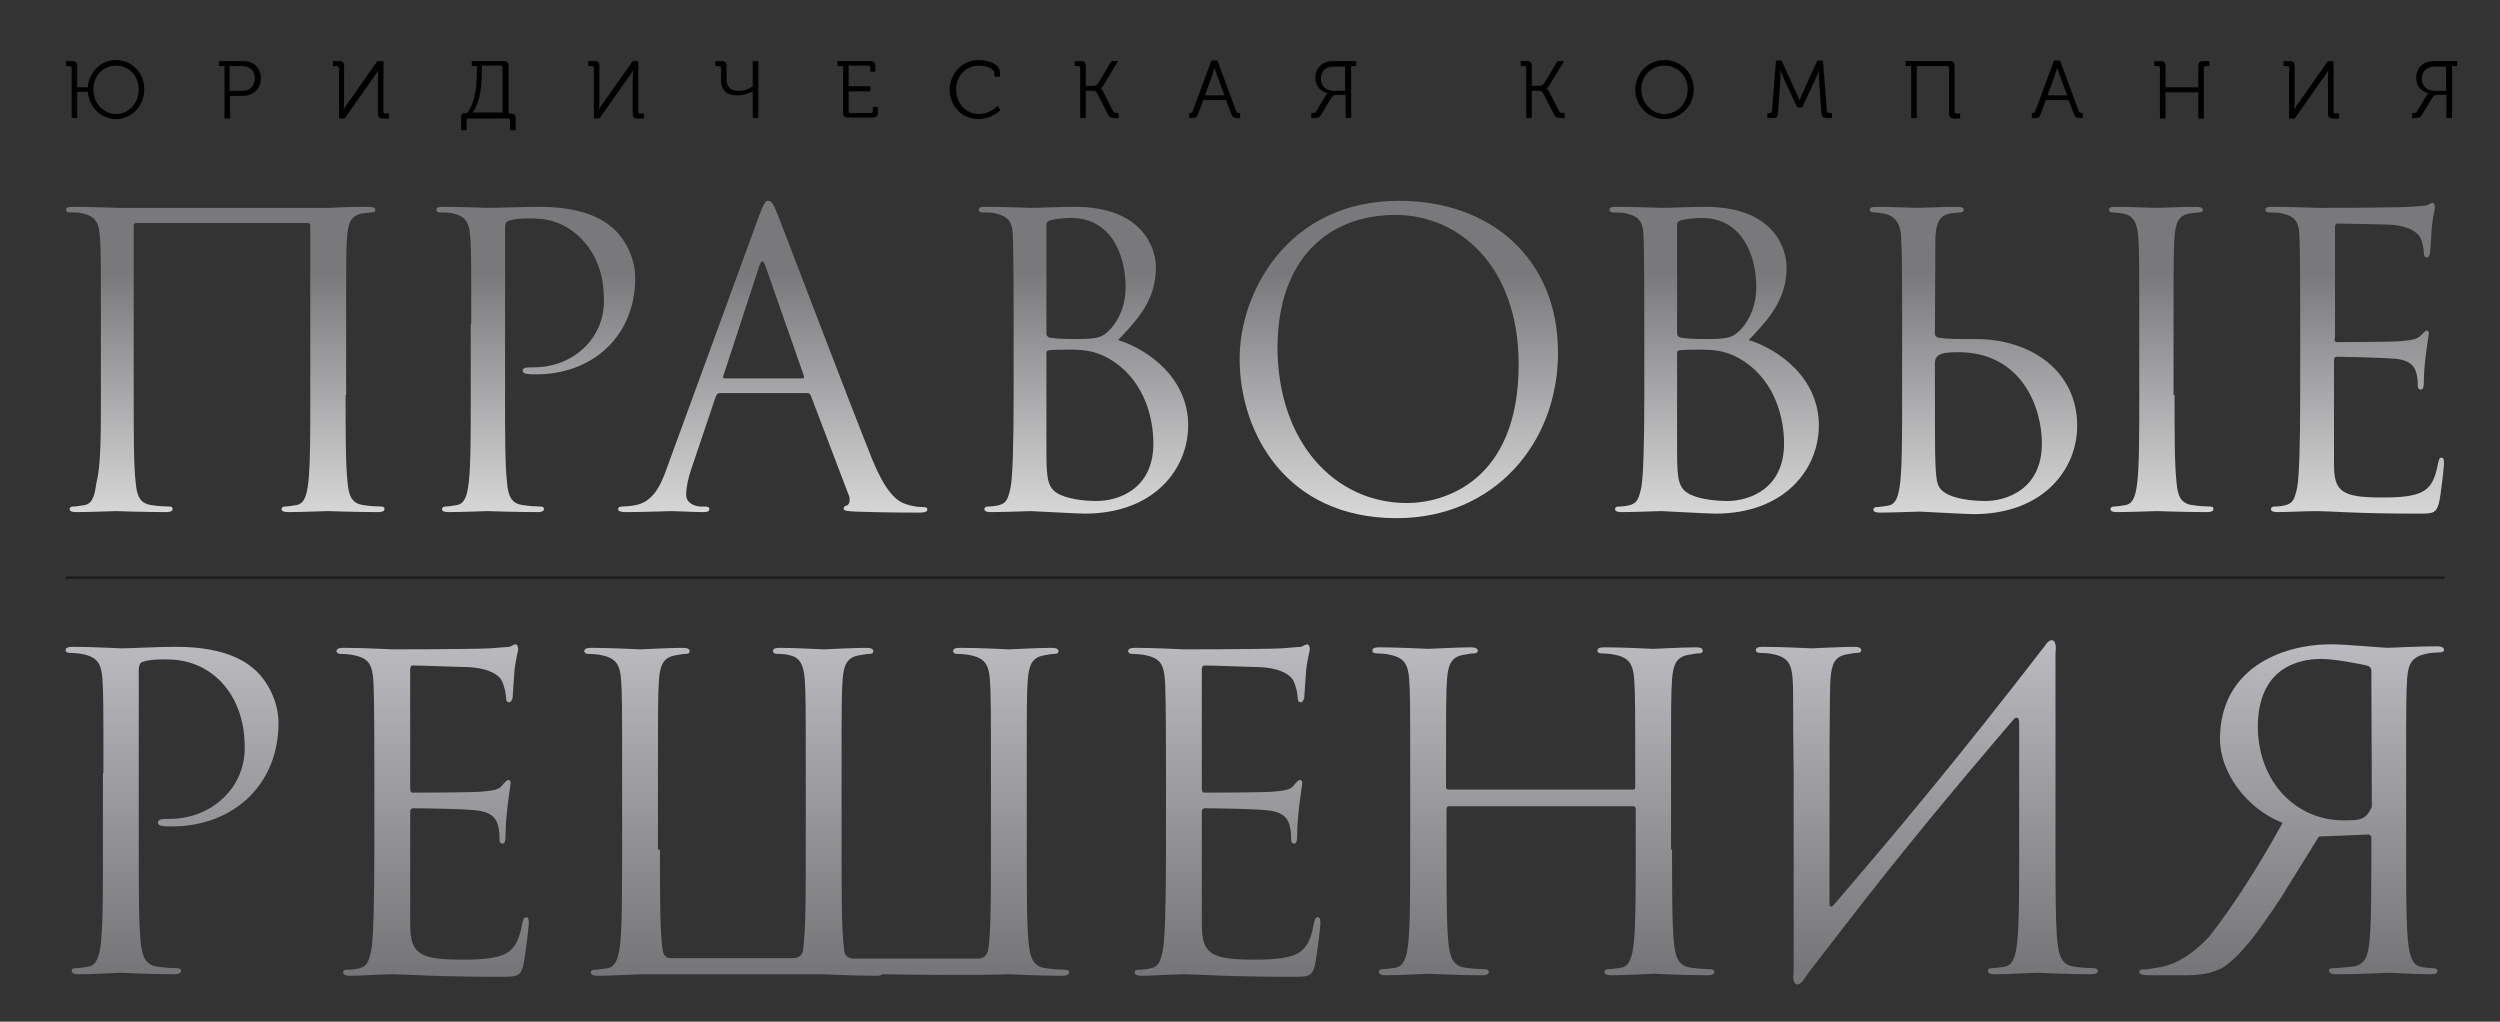
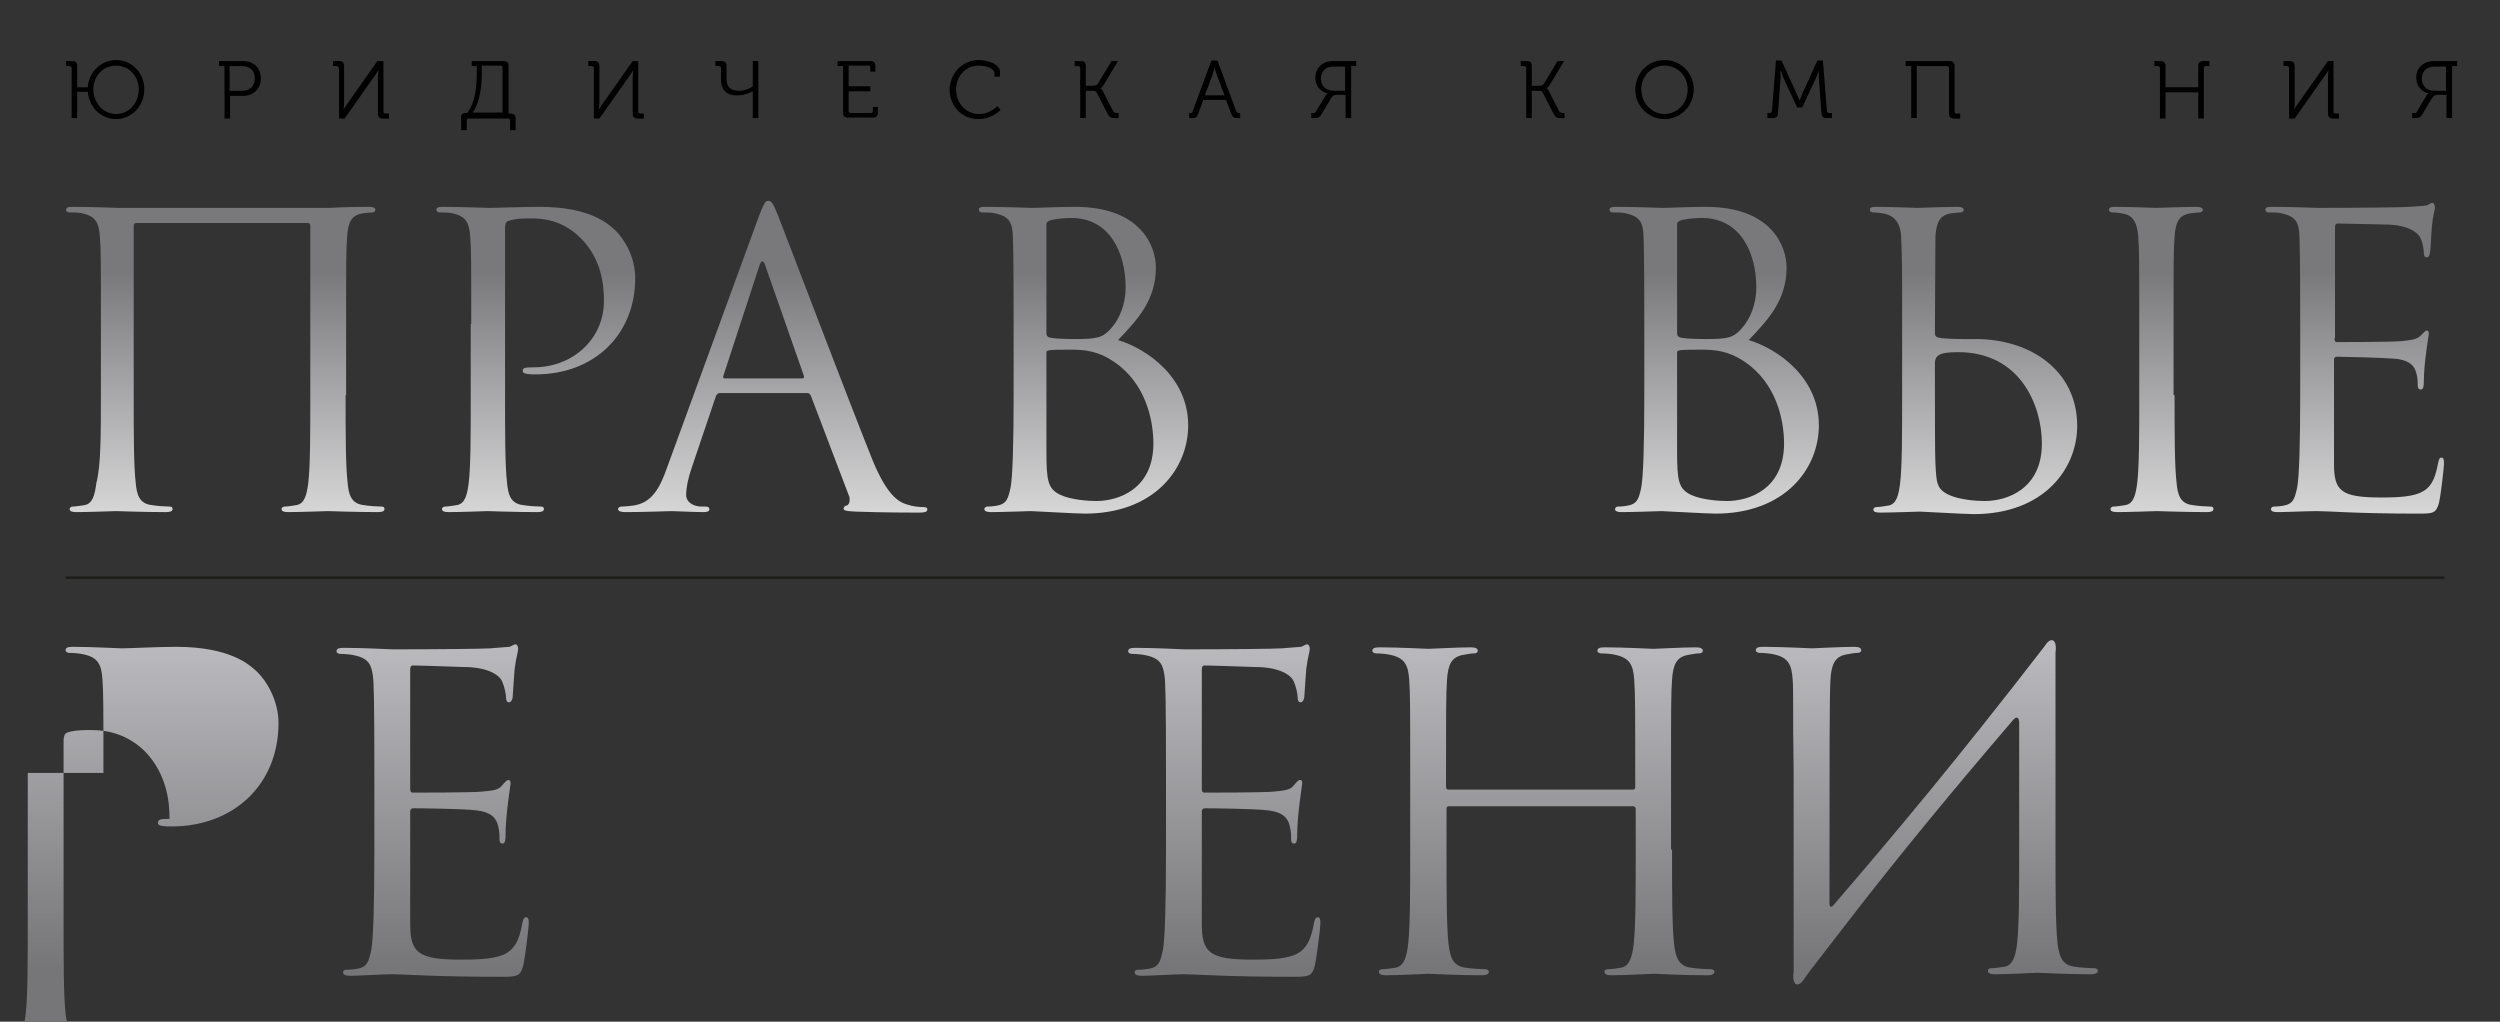
<svg xmlns="http://www.w3.org/2000/svg" id="Слой_1" x="0px" y="0px" viewBox="0 0 495.5 202.5" style="enable-background:new 0 0 495.5 202.5;" xml:space="preserve">
  <rect x="0" y="0" width="495.5" height="202.5" fill="#333333" stroke="none" />
  <style type="text/css"> .st0{fill:url(#SVGID_1_);} .st1{fill:url(#SVGID_2_);} .st2{fill:url(#SVGID_3_);} .st3{fill:url(#SVGID_4_);} .st4{fill:url(#SVGID_5_);} .st5{fill:url(#SVGID_6_);} .st6{fill:url(#SVGID_7_);} .st7{fill:url(#SVGID_8_);} .st8{fill:url(#SVGID_9_);} .st9{fill:url(#SVGID_10_);} .st10{fill:url(#SVGID_11_);} .st11{fill:url(#SVGID_12_);} .st12{fill:url(#SVGID_13_);} .st13{fill:url(#SVGID_14_);} .st14{fill:url(#SVGID_15_);} .st15{fill:none;stroke:#1C1C1B;stroke-width:0.5;stroke-miterlimit:10;} </style>
  <linearGradient id="SVGID_1_" gradientUnits="userSpaceOnUse" x1="44.641" y1="54" x2="44.641" y2="192.023">
    <stop offset="0" style="stop-color:#79787B" />
    <stop offset="0.494" style="stop-color:#FFFFFF" />
    <stop offset="0.525" style="stop-color:#BCBBBF" />
    <stop offset="1" style="stop-color:#767578" />
  </linearGradient>
  <path class="st0" d="M68.5,78.3c0,7.7,0,14,0.4,17.4c0.2,2.3,0.7,4.1,3.1,4.4c1.1,0.2,2.9,0.3,3.6,0.3c0.5,0,0.6,0.2,0.6,0.5 c0,0.4-0.4,0.6-1.3,0.6c-4.4,0-9.5-0.2-9.9-0.2c-0.4,0-5.5,0.2-7.9,0.2c-0.9,0-1.3-0.2-1.3-0.6c0-0.2,0.2-0.5,0.6-0.5 c0.7,0,1.7-0.2,2.4-0.3c1.6-0.3,2-2.1,2.3-4.4c0.4-3.4,0.4-9.7,0.4-17.4V44.7c0-0.3-0.2-0.5-0.5-0.5h-34c-0.2,0-0.5,0.1-0.5,0.5 v33.6c0,7.7,0,14,0.4,17.4c0.2,2.3,0.7,4.1,3.1,4.4c1.1,0.2,2.9,0.3,3.6,0.3c0.5,0,0.6,0.2,0.6,0.5c0,0.4-0.4,0.6-1.3,0.6 c-4.4,0-9.5-0.2-9.9-0.2c-0.4,0-5.5,0.2-7.9,0.2c-0.9,0-1.3-0.2-1.3-0.6c0-0.2,0.2-0.5,0.6-0.5c0.7,0,1.7-0.2,2.4-0.3 c1.6-0.3,2-2.1,2.3-4.4C20,92.4,20,86,20,78.3V64.2c0-12.5,0-14.8-0.2-17.3c-0.2-2.7-0.8-4-3.4-4.6c-0.6-0.2-2-0.2-2.7-0.2 c-0.3,0-0.6-0.2-0.6-0.5c0-0.5,0.4-0.6,1.3-0.6c3.6,0,8.7,0.2,9.1,0.2h41.7c4.2-0.2,5.5-0.2,7.9-0.2c0.9,0,1.3,0.2,1.3,0.6 c0,0.3-0.3,0.5-0.6,0.5c-0.6,0-1,0.1-2,0.2c-2.2,0.4-2.8,1.8-3,4.6c-0.2,2.6-0.2,4.8-0.2,17.3V78.3z" />
  <linearGradient id="SVGID_2_" gradientUnits="userSpaceOnUse" x1="106.138" y1="54" x2="106.138" y2="192.023">
    <stop offset="0" style="stop-color:#79787B" />
    <stop offset="0.494" style="stop-color:#FFFFFF" />
    <stop offset="0.525" style="stop-color:#BCBBBF" />
    <stop offset="1" style="stop-color:#767578" />
  </linearGradient>
  <path class="st1" d="M93.4,64.2c0-12.5,0-14.8-0.2-17.3c-0.2-2.7-0.8-4-3.4-4.6c-0.6-0.2-2-0.2-2.7-0.2c-0.3,0-0.6-0.2-0.6-0.5 c0-0.5,0.4-0.6,1.3-0.6c3.6,0,8.4,0.2,9.1,0.2c1.8,0,6.4-0.2,10.1-0.2c10,0,13.6,3.4,14.9,4.6c1.8,1.7,4,5.3,4,9.5 c0,11.4-8.3,19.1-19.7,19.1c-0.4,0-1.3,0-1.7-0.1c-0.4,0-0.9-0.2-0.9-0.6c0-0.6,0.5-0.7,2.2-0.7c7.8,0,13.9-5.7,13.9-13.1 c0-2.6-0.2-8-4.5-12.4s-9.1-4-11-4c-1.4,0-2.7,0.2-3.5,0.5c-0.5,0.2-0.6,0.7-0.6,1.5v33c0,7.7,0,14,0.4,17.4 c0.2,2.3,0.7,4.1,3.1,4.4c1.1,0.2,2.9,0.3,3.6,0.3c0.5,0,0.6,0.2,0.6,0.5c0,0.4-0.4,0.6-1.3,0.6c-4.4,0-9.5-0.2-9.9-0.2 c-0.2,0-5.3,0.2-7.7,0.2c-0.9,0-1.3-0.2-1.3-0.6c0-0.2,0.2-0.5,0.6-0.5c0.7,0,1.7-0.2,2.4-0.3c1.6-0.3,2-2.1,2.3-4.4 c0.4-3.4,0.4-9.7,0.4-17.4V64.2z" />
  <linearGradient id="SVGID_3_" gradientUnits="userSpaceOnUse" x1="153.223" y1="54" x2="153.223" y2="192.023">
    <stop offset="0" style="stop-color:#79787B" />
    <stop offset="0.494" style="stop-color:#FFFFFF" />
    <stop offset="0.525" style="stop-color:#BCBBBF" />
    <stop offset="1" style="stop-color:#767578" />
  </linearGradient>
  <path class="st2" d="M154.2,42.7c1.2,3,13.8,36.2,18.7,48.4c2.9,7.1,5.2,8.4,6.9,8.9c1.2,0.4,2.4,0.5,3.2,0.5c0.5,0,0.8,0.1,0.8,0.5 c0,0.5-0.7,0.6-1.6,0.6c-1.2,0-7.1,0-12.6-0.2c-1.5-0.1-2.4-0.1-2.4-0.6c0-0.3,0.3-0.6,0.6-0.6c0.2,0,0.6-0.4,0.6-1.1 c0-0.2,0-0.7-0.2-1l-7.5-19.7c-0.2-0.3-0.3-0.5-0.7-0.5h-17.3c-0.4,0-0.6,0.2-0.8,0.6l-4.8,14.2c-0.7,2-1.1,3.9-1.1,5.4 c0,1.6,1.7,2.3,3,2.3h0.8c0.6,0,0.8,0.2,0.8,0.5c0,0.5-0.5,0.6-1.2,0.6c-1.9,0-5.4-0.2-6.3-0.2c-0.9,0-5.3,0.2-9.1,0.2 c-1,0-1.5-0.2-1.5-0.6c0-0.3,0.3-0.5,0.7-0.5c0.6,0,1.7-0.1,2.3-0.2c3.7-0.5,5.3-3.5,6.7-7.5l18.2-49.8c1-2.6,1.3-3.1,1.8-3.1 C152.9,39.8,153.2,40.2,154.2,42.7z M159,75c0.4,0,0.4-0.2,0.3-0.6l-7.6-21.7c-0.2-0.6-0.4-0.9-0.6-0.9c-0.2,0-0.4,0.3-0.6,0.9 l-7.1,21.7c-0.2,0.4,0,0.6,0.2,0.6H159z" />
  <linearGradient id="SVGID_4_" gradientUnits="userSpaceOnUse" x1="214.72" y1="54" x2="214.72" y2="192.023">
    <stop offset="0" style="stop-color:#79787B" />
    <stop offset="0.494" style="stop-color:#FFFFFF" />
    <stop offset="0.525" style="stop-color:#BCBBBF" />
    <stop offset="1" style="stop-color:#767578" />
  </linearGradient>
  <path class="st3" d="M235.5,84.3c0,8.6-6.7,17.5-20.5,17.5c-1.8,0-10-0.5-10.7-0.5c-0.4,0-5.5,0.2-7.9,0.2c-0.9,0-1.3-0.2-1.3-0.6 c0-0.2,0.2-0.5,0.6-0.5c0.7,0,1.7-0.1,2.4-0.3c1.3-0.4,1.7-1.1,2.2-3.5c0.4-2.1,0.6-8.6,0.6-18.4V64.2c0-13.5-0.1-16.8-0.2-18.2 c-0.2-1.9-0.7-3.1-3.4-3.7c-0.6-0.2-2-0.2-2.7-0.2c-0.3,0-0.6-0.2-0.6-0.5c0-0.5,0.4-0.6,1.3-0.6c3.6,0,8.7,0.2,9.1,0.2 c1.9,0,5.1-0.2,8.7-0.2c13.2,0,16,8,16,12c0,6.6-3.8,10.5-7.5,14.4C227.5,69.2,235.5,74.9,235.5,84.3z M207.4,66 c0,0.6,0.2,0.7,0.6,0.9c0.5,0.1,1.9,0.3,4.9,0.3c4.5,0,5.6-0.2,7.3-2.1c1.7-1.9,2.9-4.8,2.9-8.1c0-6.7-3-13.8-10.8-13.8 c-0.9,0-2.6,0.1-3.9,0.4c-0.7,0.2-1,0.4-1,0.9V66z M207.4,89.4c0,6,0.3,7.5,2.8,8.7c2.2,1,5.6,1.2,7.1,1.2c4.3,0,11.3-2.3,11.3-11.4 c0-4.8-1.6-12-7.8-16.2c-3.1-2.1-5.7-2.4-8.6-2.4c-4.7,0-4.8,0.1-4.8,0.6V89.4z" />
  <linearGradient id="SVGID_5_" gradientUnits="userSpaceOnUse" x1="277.22" y1="54" x2="277.22" y2="192.023">
    <stop offset="0" style="stop-color:#79787B" />
    <stop offset="0.494" style="stop-color:#FFFFFF" />
    <stop offset="0.525" style="stop-color:#BCBBBF" />
    <stop offset="1" style="stop-color:#767578" />
  </linearGradient>
-   <path class="st4" d="M277.3,39.8c18.1,0,31.5,11.4,31.5,30.1c0,18-12.7,32.8-32,32.8c-22,0-31.1-17.1-31.1-31.5 C245.6,58.2,255.1,39.8,277.3,39.8z M278.9,99.7c7.2,0,22.1-4.2,22.1-27.5c0-19.3-11.7-29.6-24.4-29.6c-13.4,0-23.4,8.8-23.4,26.4 C253.3,87.6,264.5,99.7,278.9,99.7z" />
  <linearGradient id="SVGID_6_" gradientUnits="userSpaceOnUse" x1="339.72" y1="54" x2="339.72" y2="192.023">
    <stop offset="0" style="stop-color:#79787B" />
    <stop offset="0.494" style="stop-color:#FFFFFF" />
    <stop offset="0.525" style="stop-color:#BCBBBF" />
    <stop offset="1" style="stop-color:#767578" />
  </linearGradient>
  <path class="st5" d="M360.5,84.3c0,8.6-6.7,17.5-20.5,17.5c-1.8,0-10-0.5-10.7-0.5c-0.4,0-5.5,0.2-7.9,0.2c-0.9,0-1.3-0.2-1.3-0.6 c0-0.2,0.2-0.5,0.6-0.5c0.7,0,1.7-0.1,2.4-0.3c1.3-0.4,1.7-1.1,2.2-3.5c0.4-2.1,0.6-8.6,0.6-18.4V64.2c0-13.5-0.1-16.8-0.2-18.2 c-0.2-1.9-0.7-3.1-3.4-3.7c-0.6-0.2-2-0.2-2.7-0.2c-0.3,0-0.6-0.2-0.6-0.5c0-0.5,0.4-0.6,1.3-0.6c3.6,0,8.7,0.2,9.1,0.2 c1.9,0,5.1-0.2,8.7-0.2c13.2,0,16,8,16,12c0,6.6-3.8,10.5-7.5,14.4C352.5,69.2,360.5,74.9,360.5,84.3z M332.4,66 c0,0.6,0.2,0.7,0.6,0.9c0.5,0.1,1.9,0.3,4.9,0.3c4.5,0,5.6-0.2,7.3-2.1c1.7-1.9,2.9-4.8,2.9-8.1c0-6.7-3-13.8-10.8-13.8 c-0.9,0-2.6,0.1-3.9,0.4c-0.7,0.2-1,0.4-1,0.9V66z M332.4,89.4c0,6,0.3,7.5,2.8,8.7c2.2,1,5.6,1.2,7.1,1.2c4.3,0,11.3-2.3,11.3-11.4 c0-4.8-1.6-12-7.8-16.2c-3.1-2.1-5.7-2.4-8.6-2.4c-4.7,0-4.8,0.1-4.8,0.6V89.4z" />
  <linearGradient id="SVGID_7_" gradientUnits="userSpaceOnUse" x1="404.708" y1="54" x2="404.708" y2="192.023">
    <stop offset="0" style="stop-color:#79787B" />
    <stop offset="0.494" style="stop-color:#FFFFFF" />
    <stop offset="0.525" style="stop-color:#BCBBBF" />
    <stop offset="1" style="stop-color:#767578" />
  </linearGradient>
  <path class="st6" d="M383.5,66c0,0.6,0.2,0.7,0.6,0.9c0.5,0.1,1.9,0.3,4.9,0.3h2.6c10.9,0,20.1,6.3,20.1,17.2 c0,8.6-6.7,17.5-20.5,17.5c-1.8,0-10-0.5-10.7-0.5c-0.4,0-5.5,0.2-7.9,0.2c-0.9,0-1.3-0.2-1.3-0.6c0-0.2,0.2-0.5,0.6-0.5 c0.7,0,1.7-0.2,2.4-0.3c1.6-0.3,2-2.1,2.3-4.4c0.4-3.4,0.4-9.7,0.4-17.4V64.2c0-12.5,0-12.3-0.2-17.3c-0.1-2.7-1.4-4.1-3.1-4.5 c-0.9-0.2-1.9-0.3-2.5-0.3c-0.3,0-0.6-0.2-0.6-0.5c0-0.5,0.4-0.6,1.3-0.6c2.6,0,7.7,0.2,8.1,0.2c0.4,0,5.5-0.2,7.9-0.2 c0.9,0,1.3,0.2,1.3,0.6c0,0.3-0.3,0.5-0.6,0.5c-0.6,0-1,0.1-2,0.2c-2.2,0.4-2.8,1.8-3,4.6L383.5,66z M383.5,74.5 c0,6.2,0,16.1,0.1,17.3c0.2,3.9,0.2,5.1,2.7,6.3c2.2,1,5.6,1.2,7.1,1.2c4.3,0,11.3-2.3,11.3-11.4c0-7.3-4.1-18.1-16.6-18.1 c-4.1,0-4.7,0.7-4.6,2.8V74.5z M431,78.3c0,7.7,0,14,0.4,17.4c0.2,2.3,0.7,4.1,3.1,4.4c1.1,0.2,2.9,0.3,3.6,0.3 c0.5,0,0.6,0.2,0.6,0.5c0,0.4-0.4,0.6-1.3,0.6c-4.4,0-9.5-0.2-9.9-0.2c-0.4,0-5.5,0.2-7.9,0.2c-0.9,0-1.3-0.2-1.3-0.6 c0-0.2,0.2-0.5,0.6-0.5c0.7,0,1.7-0.2,2.4-0.3c1.6-0.3,2-2.1,2.3-4.4c0.4-3.4,0.4-9.7,0.4-17.4V64.2c0-12.5,0-14.8-0.2-17.3 c-0.2-2.7-1-4.1-2.7-4.5c-0.9-0.2-1.9-0.3-2.5-0.3c-0.3,0-0.6-0.2-0.6-0.5c0-0.5,0.4-0.6,1.3-0.6c2.6,0,7.7,0.2,8.1,0.2 c0.4,0,5.5-0.2,7.9-0.2c0.9,0,1.3,0.2,1.3,0.6c0,0.3-0.3,0.5-0.6,0.5c-0.6,0-1,0.1-2,0.2c-2.2,0.4-2.8,1.8-3,4.6 c-0.2,2.6-0.2,4.8-0.2,17.3V78.3z" />
  <linearGradient id="SVGID_8_" gradientUnits="userSpaceOnUse" x1="466.727" y1="54" x2="466.727" y2="192.023">
    <stop offset="0" style="stop-color:#79787B" />
    <stop offset="0.494" style="stop-color:#FFFFFF" />
    <stop offset="0.525" style="stop-color:#BCBBBF" />
    <stop offset="1" style="stop-color:#767578" />
  </linearGradient>
  <path class="st7" d="M462.7,67c0,0.6,0.1,0.8,0.5,0.8c1,0,10.9,0,12.8-0.2c1.9-0.2,3-0.3,3.8-1.1c0.6-0.6,0.9-1,1.2-1 c0.2,0,0.4,0.2,0.4,0.6c0,0.3-1,5.7-1,9.6c0,0.9-0.1,1.5-0.6,1.5c-0.4,0-0.6-0.3-0.6-0.7c0-0.8,0-1.6-0.3-2.6 c-0.3-1.1-1-2.5-4.2-2.8c-2.2-0.2-10.1-0.4-11.5-0.4c-0.4,0-0.6,0.2-0.6,0.6V92c0,5.3,1.4,6.6,9.3,6.6c2.1,0,5.6,0,7.7-0.9 c2.1-0.9,3-2.5,3.6-5.8c0.2-0.9,0.3-1.2,0.7-1.2c0.5,0,0.5,0.6,0.5,1.2c0,0.6-0.6,6.1-1,7.8c-0.6,2.1-1.2,2.1-4.3,2.1 c-12.1,0-17.5-0.5-19.8-0.5c-2.1,0-6.1,0.2-7.9,0.2c-0.9,0-1.3-0.2-1.3-0.6c0-0.2,0.2-0.5,0.6-0.5c0.7,0,1.7-0.1,2.4-0.3 c1.3-0.4,1.7-1.1,2.2-3.5c0.4-2.1,0.6-8.6,0.6-18.4V64.2c0-13.5-0.1-16.8-0.2-18.2c-0.2-1.9-0.7-3.1-3.4-3.7c-0.6-0.2-2-0.2-2.7-0.2 c-0.3,0-0.6-0.2-0.6-0.5c0-0.5,0.4-0.6,1.3-0.6c3.6,0,8.7,0.2,9.1,0.2c8.7,0,16.8-0.1,18.1-0.2c1.3-0.1,3.2-0.2,3.5-0.3 c0.5-0.2,0.8-0.5,1.1-0.5s0.5,0.5,0.5,0.9c0,0.6-0.4,1.5-0.6,3.8c-0.1,0.8-0.2,4.3-0.4,5.3c-0.1,0.4-0.2,0.8-0.6,0.8 c-0.4,0-0.6-0.3-0.6-0.9c0-0.6-0.2-2-0.7-3c-0.5-1-2.4-2.6-7.1-2.6c-0.5,0-7.7-0.2-9.3-0.2c-0.3,0-0.5,0.2-0.5,0.7V67z" />
  <linearGradient id="SVGID_9_" gradientUnits="userSpaceOnUse" x1="34.153" y1="54" x2="34.153" y2="192.023">
    <stop offset="0" style="stop-color:#79787B" />
    <stop offset="0.494" style="stop-color:#FFFFFF" />
    <stop offset="0.525" style="stop-color:#BCBBBF" />
    <stop offset="1" style="stop-color:#767578" />
  </linearGradient>
-   <path class="st8" d="M20.5,153.2c0-13.4,0-15.8-0.2-18.6c-0.2-2.9-0.9-4.3-3.7-4.9c-0.7-0.2-2.2-0.3-2.9-0.3c-0.3,0-0.7-0.2-0.7-0.5 c0-0.5,0.4-0.7,1.4-0.7c3.9,0,9,0.3,9.7,0.3c1.9,0,6.9-0.3,10.8-0.3c10.8,0,14.6,3.6,16,4.9c1.9,1.8,4.3,5.7,4.3,10.2 c0,12.2-8.9,20.5-21.2,20.5c-0.4,0-1.4,0-1.8-0.1c-0.4,0-0.9-0.2-0.9-0.6c0-0.7,0.5-0.8,2.3-0.8c8.3,0,14.9-6.1,14.9-14 c0-2.8-0.3-8.6-4.8-13.3c-4.6-4.6-9.8-4.3-11.8-4.3c-1.5,0-2.9,0.2-3.7,0.5c-0.5,0.2-0.7,0.8-0.7,1.6v35.4c0,8.3,0,15.1,0.4,18.7 c0.3,2.5,0.8,4.4,3.4,4.7c1.2,0.2,3.1,0.3,3.9,0.3c0.5,0,0.7,0.3,0.7,0.5c0,0.4-0.4,0.7-1.4,0.7c-4.7,0-10.2-0.3-10.6-0.3 c-0.3,0-5.7,0.3-8.3,0.3c-0.9,0-1.4-0.2-1.4-0.7c0-0.3,0.2-0.5,0.7-0.5c0.8,0,1.8-0.2,2.6-0.3c1.7-0.3,2.2-2.2,2.5-4.7 c0.4-3.6,0.4-10.4,0.4-18.7V153.2z" />
+   <path class="st8" d="M20.5,153.2c0-13.4,0-15.8-0.2-18.6c-0.2-2.9-0.9-4.3-3.7-4.9c-0.7-0.2-2.2-0.3-2.9-0.3c-0.3,0-0.7-0.2-0.7-0.5 c0-0.5,0.4-0.7,1.4-0.7c3.9,0,9,0.3,9.7,0.3c1.9,0,6.9-0.3,10.8-0.3c10.8,0,14.6,3.6,16,4.9c1.9,1.8,4.3,5.7,4.3,10.2 c0,12.2-8.9,20.5-21.2,20.5c-0.4,0-1.4,0-1.8-0.1c-0.4,0-0.9-0.2-0.9-0.6c0-0.7,0.5-0.8,2.3-0.8c0-2.8-0.3-8.6-4.8-13.3c-4.6-4.6-9.8-4.3-11.8-4.3c-1.5,0-2.9,0.2-3.7,0.5c-0.5,0.2-0.7,0.8-0.7,1.6v35.4c0,8.3,0,15.1,0.4,18.7 c0.3,2.5,0.8,4.4,3.4,4.7c1.2,0.2,3.1,0.3,3.9,0.3c0.5,0,0.7,0.3,0.7,0.5c0,0.4-0.4,0.7-1.4,0.7c-4.7,0-10.2-0.3-10.6-0.3 c-0.3,0-5.7,0.3-8.3,0.3c-0.9,0-1.4-0.2-1.4-0.7c0-0.3,0.2-0.5,0.7-0.5c0.8,0,1.8-0.2,2.6-0.3c1.7-0.3,2.2-2.2,2.5-4.7 c0.4-3.6,0.4-10.4,0.4-18.7V153.2z" />
  <linearGradient id="SVGID_10_" gradientUnits="userSpaceOnUse" x1="85.662" y1="54" x2="85.662" y2="192.023">
    <stop offset="0" style="stop-color:#79787B" />
    <stop offset="0.494" style="stop-color:#FFFFFF" />
    <stop offset="0.525" style="stop-color:#BCBBBF" />
    <stop offset="1" style="stop-color:#767578" />
  </linearGradient>
  <path class="st9" d="M81.3,156.2c0,0.6,0.1,0.9,0.5,0.9c1.1,0,11.7,0,13.7-0.2c2.1-0.2,3.3-0.3,4-1.2c0.6-0.7,0.9-1.1,1.3-1.1 c0.3,0,0.4,0.2,0.4,0.7c0,0.3-1,6.1-1,10.3c0,0.9-0.1,1.6-0.6,1.6c-0.4,0-0.6-0.3-0.6-0.8c0-0.9,0-1.7-0.3-2.8 c-0.3-1.2-1.1-2.7-4.5-3c-2.3-0.3-10.8-0.4-12.3-0.4c-0.4,0-0.6,0.3-0.6,0.6v22.3c0,5.7,1.5,7.1,10,7.1c2.2,0,6,0,8.3-0.9 c2.2-0.9,3.3-2.7,3.9-6.2c0.2-0.9,0.3-1.3,0.8-1.3c0.5,0,0.5,0.7,0.5,1.3c0,0.7-0.7,6.5-1.1,8.3c-0.6,2.2-1.3,2.2-4.6,2.2 c-13,0-18.8-0.5-21.3-0.5c-2.2,0-6.5,0.3-8.4,0.3c-0.9,0-1.4-0.2-1.4-0.7c0-0.3,0.2-0.5,0.7-0.5c0.8,0,1.8-0.1,2.6-0.3 c1.4-0.4,1.8-1.2,2.3-3.7c0.4-2.2,0.6-9.2,0.6-19.7v-15.1c0-14.5-0.1-18.1-0.3-19.5c-0.3-2.1-0.8-3.4-3.6-4 c-0.7-0.2-2.2-0.3-2.9-0.3c-0.3,0-0.7-0.2-0.7-0.5c0-0.5,0.4-0.7,1.4-0.7c3.9,0,9.3,0.3,9.7,0.3c9.3,0,18.1-0.1,19.4-0.2 c1.4-0.1,3.4-0.3,3.8-0.3c0.5-0.2,0.9-0.5,1.2-0.5s0.5,0.5,0.5,0.9c0,0.6-0.4,1.6-0.7,4c-0.1,0.9-0.3,4.6-0.4,5.7 c-0.1,0.4-0.3,0.9-0.7,0.9c-0.4,0-0.6-0.3-0.6-0.9c0-0.7-0.3-2.2-0.8-3.3c-0.5-1.1-2.6-2.8-7.7-2.8c-0.5,0-8.3-0.3-10-0.3 c-0.3,0-0.5,0.2-0.5,0.8V156.2z" />
  <linearGradient id="SVGID_11_" gradientUnits="userSpaceOnUse" x1="164.106" y1="54" x2="164.106" y2="192.023">
    <stop offset="0" style="stop-color:#79787B" />
    <stop offset="0.494" style="stop-color:#FFFFFF" />
    <stop offset="0.525" style="stop-color:#BCBBBF" />
    <stop offset="1" style="stop-color:#767578" />
  </linearGradient>
-   <path class="st10" d="M130.8,168.4c0,8.3,0,15.1,0.4,18.7c0.1,1,0.1,2.8,1.7,2.8h24.2c2.2,0,2.1-1.7,2.2-2.8 c0.4-3.6,0.4-10.4,0.4-18.7v-15.1c0-13.4,0-15.8-0.2-18.6c-0.2-2.9-1-4.4-2.9-4.8c-0.9-0.3-2.1-0.3-2.7-0.3c-0.3,0-0.7-0.2-0.7-0.5 c0-0.5,0.4-0.7,1.4-0.7c2.8,0,8.3,0.3,8.7,0.3c0.4,0,5.9-0.3,8.4-0.3c0.9,0,1.4,0.2,1.4,0.7c0,0.3-0.3,0.5-0.7,0.5 c-0.6,0-1.1,0.1-2.2,0.3c-2.3,0.4-3,1.9-3.2,4.9c-0.2,2.8-0.2,5.2-0.2,18.6v15.1c0,8.3,0,15.1,0.4,18.7c0.1,1-0.1,2.8,2.1,2.8h24.4 c2.1,0,2.2-1.7,2.3-2.8c0.4-3.6,0.4-10.4,0.4-18.7v-14.2c0-13.4,0-16.8-0.2-19.5c-0.2-2.9-0.9-4.3-3.7-4.9c-0.7-0.2-2.2-0.3-2.9-0.3 c-0.3,0-0.7-0.2-0.7-0.5c0-0.5,0.4-0.7,1.4-0.7c3.9,0,9.3,0.3,9.7,0.3s5.9-0.3,8.4-0.3c0.9,0,1.4,0.2,1.4,0.7c0,0.3-0.3,0.5-0.7,0.5 c-0.6,0-1.1,0.1-2.2,0.3c-2.3,0.4-3,1.9-3.2,4.9c-0.2,2.8-0.2,5.2-0.2,18.6v15.1c0,8.3,0,15.1,0.4,18.7c0.3,2.5,0.8,4.4,3.4,4.7 c1.2,0.2,3.1,0.3,3.9,0.3c0.5,0,0.7,0.3,0.7,0.5c0,0.4-0.4,0.7-1.4,0.7c-4.7,0-10.2-0.3-10.6-0.3s-5.9,0.3-25,0 c-0.2,0.2-0.6,0.3-1.2,0.3c-4.7,0-10.2-0.3-10.6-0.3c0.1,0-23.9,0-36.2,0c-0.4,0-5.9,0.3-8.4,0.3c-0.9,0-1.4-0.2-1.4-0.7 c0-0.3,0.2-0.5,0.7-0.5c0.8,0,1.8-0.2,2.6-0.3c1.7-0.3,2.2-2.2,2.5-4.7c0.4-3.6,0.4-10.4,0.4-18.7v-15.1c0-13.4,0-15.8-0.2-18.6 c-0.2-2.9-0.9-4.3-3.7-4.9c-0.7-0.2-2.2-0.3-2.9-0.3c-0.3,0-0.7-0.2-0.7-0.5c0-0.5,0.4-0.7,1.4-0.7c3.9,0,9.3,0.3,9.7,0.3 c0.4,0,5.9-0.3,8.4-0.3c0.9,0,1.4,0.2,1.4,0.7c0,0.3-0.3,0.5-0.7,0.5c-0.6,0-1.1,0.1-2.2,0.3c-2.3,0.4-3,1.9-3.2,4.9 c-0.2,2.8-0.2,6.1-0.2,19.5V168.4z" />
  <linearGradient id="SVGID_12_" gradientUnits="userSpaceOnUse" x1="242.549" y1="54" x2="242.549" y2="192.023">
    <stop offset="0" style="stop-color:#79787B" />
    <stop offset="0.494" style="stop-color:#FFFFFF" />
    <stop offset="0.525" style="stop-color:#BCBBBF" />
    <stop offset="1" style="stop-color:#767578" />
  </linearGradient>
  <path class="st11" d="M238.2,156.2c0,0.6,0.1,0.9,0.5,0.9c1.1,0,11.7,0,13.7-0.2c2.1-0.2,3.3-0.3,4-1.2c0.6-0.7,0.9-1.1,1.3-1.1 c0.3,0,0.4,0.2,0.4,0.7c0,0.3-1,6.1-1,10.3c0,0.9-0.1,1.6-0.6,1.6c-0.4,0-0.6-0.3-0.6-0.8c0-0.9,0-1.7-0.3-2.8 c-0.3-1.2-1.1-2.7-4.5-3c-2.3-0.3-10.8-0.4-12.3-0.4c-0.4,0-0.6,0.3-0.6,0.6v22.3c0,5.7,1.5,7.1,10,7.1c2.2,0,6,0,8.3-0.9 c2.2-0.9,3.3-2.7,3.9-6.2c0.2-0.9,0.3-1.3,0.8-1.3c0.5,0,0.5,0.7,0.5,1.3c0,0.7-0.7,6.5-1.1,8.3c-0.6,2.2-1.3,2.2-4.6,2.2 c-13,0-18.8-0.5-21.3-0.5c-2.2,0-6.5,0.3-8.4,0.3c-0.9,0-1.4-0.2-1.4-0.7c0-0.3,0.2-0.5,0.7-0.5c0.8,0,1.8-0.1,2.6-0.3 c1.4-0.4,1.8-1.2,2.3-3.7c0.4-2.2,0.6-9.2,0.6-19.7v-15.1c0-14.5-0.1-18.1-0.3-19.5c-0.3-2.1-0.8-3.4-3.6-4 c-0.7-0.2-2.2-0.3-2.9-0.3c-0.3,0-0.7-0.2-0.7-0.5c0-0.5,0.4-0.7,1.4-0.7c3.9,0,9.3,0.3,9.7,0.3c9.3,0,18.1-0.1,19.4-0.2 c1.4-0.1,3.4-0.3,3.8-0.3c0.5-0.2,0.9-0.5,1.2-0.5c0.3,0,0.5,0.5,0.5,0.9c0,0.6-0.4,1.6-0.7,4c-0.1,0.9-0.3,4.6-0.4,5.7 c-0.1,0.4-0.3,0.9-0.7,0.9c-0.4,0-0.6-0.3-0.6-0.9c0-0.7-0.3-2.2-0.8-3.3c-0.5-1.1-2.6-2.8-7.7-2.8c-0.5,0-8.3-0.3-10-0.3 c-0.3,0-0.5,0.2-0.5,0.8V156.2z" />
  <linearGradient id="SVGID_13_" gradientUnits="userSpaceOnUse" x1="305.822" y1="54" x2="305.822" y2="192.023">
    <stop offset="0" style="stop-color:#79787B" />
    <stop offset="0.494" style="stop-color:#FFFFFF" />
    <stop offset="0.525" style="stop-color:#BCBBBF" />
    <stop offset="1" style="stop-color:#767578" />
  </linearGradient>
  <path class="st12" d="M331.4,168.4c0,8.3,0,15.1,0.4,18.7c0.3,2.5,0.8,4.4,3.4,4.7c1.2,0.2,3.1,0.3,3.9,0.3c0.5,0,0.7,0.3,0.7,0.5 c0,0.4-0.4,0.7-1.4,0.7c-4.7,0-10.2-0.3-10.6-0.3c-0.4,0-5.9,0.3-8.4,0.3c-0.9,0-1.4-0.2-1.4-0.7c0-0.3,0.2-0.5,0.7-0.5 c0.8,0,1.8-0.2,2.6-0.3c1.7-0.3,2.2-2.2,2.5-4.7c0.4-3.6,0.4-10.4,0.4-18.7v-8.1c0-0.3-0.3-0.5-0.5-0.5h-36.5 c-0.3,0-0.5,0.1-0.5,0.5v8.1c0,8.3,0,15.1,0.4,18.7c0.3,2.5,0.8,4.4,3.4,4.7c1.2,0.2,3.1,0.3,3.9,0.3c0.5,0,0.7,0.3,0.7,0.5 c0,0.4-0.4,0.7-1.4,0.7c-4.7,0-10.2-0.3-10.6-0.3c-0.4,0-5.9,0.3-8.4,0.3c-0.9,0-1.4-0.2-1.4-0.7c0-0.3,0.2-0.5,0.7-0.5 c0.8,0,1.8-0.2,2.6-0.3c1.7-0.3,2.2-2.2,2.5-4.7c0.4-3.6,0.4-10.4,0.4-18.7v-15.1c0-13.4,0-15.8-0.2-18.6c-0.2-2.9-0.9-4.3-3.7-4.9 c-0.7-0.2-2.2-0.3-2.9-0.3c-0.3,0-0.7-0.2-0.7-0.5c0-0.5,0.4-0.7,1.4-0.7c3.9,0,9.3,0.3,9.7,0.3c0.4,0,5.9-0.3,8.4-0.3 c0.9,0,1.4,0.2,1.4,0.7c0,0.3-0.3,0.5-0.7,0.5c-0.6,0-1.1,0.1-2.2,0.3c-2.3,0.4-3,1.9-3.2,4.9c-0.2,2.8-0.2,6.1-0.2,19.5v1.8 c0,0.4,0.3,0.5,0.5,0.5h36.5c0.3,0,0.5-0.1,0.5-0.5v-1.8c0-13.4,0-16.8-0.2-19.5c-0.2-2.9-0.9-4.3-3.7-4.9c-0.7-0.2-2.2-0.3-2.9-0.3 c-0.3,0-0.7-0.2-0.7-0.5c0-0.5,0.4-0.7,1.4-0.7c3.9,0,9.3,0.3,9.7,0.3c0.4,0,5.9-0.3,8.4-0.3c0.9,0,1.4,0.2,1.4,0.7 c0,0.3-0.3,0.5-0.7,0.5c-0.6,0-1.1,0.1-2.2,0.3c-2.3,0.4-3,1.9-3.2,4.9c-0.2,2.8-0.2,5.2-0.2,18.6V168.4z" />
  <linearGradient id="SVGID_14_" gradientUnits="userSpaceOnUse" x1="381.909" y1="54" x2="381.909" y2="192.023">
    <stop offset="0" style="stop-color:#79787B" />
    <stop offset="0.494" style="stop-color:#FFFFFF" />
    <stop offset="0.525" style="stop-color:#BCBBBF" />
    <stop offset="1" style="stop-color:#767578" />
  </linearGradient>
  <path class="st13" d="M355.5,153.2c-0.2-13.4,0-15.8-0.2-18.6c-0.2-2.9-0.9-4.3-3.7-4.9c-0.7-0.2-2.2-0.3-2.9-0.3 c-0.3,0-0.7-0.2-0.7-0.5c0-0.5,0.4-0.7,1.4-0.7c3.9,0,9.3,0.3,9.7,0.3c0.4,0,5.9-0.3,8.4-0.3c0.9,0,1.4,0.2,1.4,0.7 c0,0.3-0.3,0.5-0.7,0.5c-0.6,0-1.1,0.1-2.2,0.3c-2.3,0.4-3,1.9-3.2,4.9c-0.2,2.8-0.2,16.1-0.2,44.5c0,0.7,0.4,0.8,0.8,0.3 c12.2-14.2,24.3-28.6,41.9-51.4c1.1-1.8,2.5-1.5,2.1,1.4c0,7.9,0,12.2,0,23.7v15.1c0,8.3,0,15.1,0.4,18.7c0.3,2.5,0.8,4.4,3.4,4.7 c1.2,0.2,3.1,0.3,3.9,0.3c0.5,0,0.7,0.3,0.7,0.5c0,0.4-0.4,0.7-1.4,0.7c-4.7,0-10.2-0.3-10.6-0.3c-0.4,0-5.9,0.3-8.4,0.3 c-0.9,0-1.4-0.2-1.4-0.7c0-0.3,0.2-0.5,0.7-0.5c0.8,0,1.8-0.2,2.6-0.3c1.7-0.3,2.2-2.2,2.5-4.7c0.4-3.6,0.4-10.4,0.4-18.7v-24.9 c0-1-0.4-1.5-1.2-0.6c-11.4,13.3-22.6,26.8-33.3,40.7l-7.1,9.2l-1,1.4c-1.1,1.8-2.5,1.5-2.1-1.4V153.2z" />
  <linearGradient id="SVGID_15_" gradientUnits="userSpaceOnUse" x1="454.296" y1="54" x2="454.296" y2="192.023">
    <stop offset="0" style="stop-color:#79787B" />
    <stop offset="0.494" style="stop-color:#FFFFFF" />
    <stop offset="0.525" style="stop-color:#BCBBBF" />
    <stop offset="1" style="stop-color:#767578" />
  </linearGradient>
-   <path class="st14" d="M459.6,165.8l-7.5,12.1c-4.5,6.8-7.7,11.2-11.4,13.8c-2.2,1.2-4.4,1.7-9.2,1.6h-5.4c-1.5,0-2.1-0.2-2.1-0.7 c0-0.3,0.3-0.5,0.8-0.5c0.5,0.1,1,0,2.7-0.3c2.2-0.3,5.8-1.3,10.4-6.2c4.4-5.6,9.6-13.6,14.5-22.5c-7.5-3-12.4-10.3-12.4-16.6 c0-13.8,11.9-18.8,22.1-18.8c2.7,0,10.2,0.7,11.2,0.7c0.4,0,5.9-0.3,9.7-0.3c0.9,0,1.4,0.2,1.4,0.7c0,0.3-0.3,0.5-0.7,0.5 c-0.8,0-2.2,0.1-2.9,0.3c-2.8,0.6-3.5,2-3.7,4.9c-0.2,2.8-0.2,5.2-0.2,18.6v15.1c0,8.3,0,15.1,0.4,18.7c0.3,2.5,0.8,4.4,2.5,4.7 c0.8,0.2,1.8,0.3,2.6,0.3c0.5,0,0.7,0.3,0.7,0.5c0,0.5-0.4,0.7-1.4,0.7c-2.6,0-8-0.3-8.1-0.3c-0.4,0-5.9,0.3-10.6,0.3 c-0.9,0-1.4-0.3-1.4-0.7c0-0.3,0.2-0.5,0.7-0.5c0.8,0,2.7-0.2,3.9-0.3c2.6-0.3,3.1-2.2,3.4-4.7c0.4-3.6,0.4-10.4,0.4-18.7v-2.1 c0-0.4-0.2-0.7-0.6-0.7L459.6,165.8z M469.4,132c-0.9-0.3-6.7-1.4-9.3-1.4c-4.6,0-12.5,1.8-12.6,13.3c0,11,7.5,18.7,17,18.7 c3.4,0,4.4-0.1,5.6-2.7L470,133C470,132.5,469.8,132.2,469.4,132z" />
  <line class="st15" x1="13" y1="114.5" x2="484.5" y2="114.5" />
  <g>
    <path d="M14.2,13.5c0-0.2-0.1-0.4-0.4-0.4h-0.7v-1h1.2c0.7,0,1,0.3,1,1v4.2h2.1c0.2-3,2.6-5.4,5.6-5.4c3.1,0,5.6,2.5,5.6,5.8 c0,3.3-2.5,5.9-5.6,5.9c-3,0-5.3-2.3-5.6-5.4h-2.1v5.2h-1.1V13.5z M23,22.6c2.5,0,4.5-2.1,4.5-4.9c0-2.7-2-4.7-4.5-4.7 c-2.5,0-4.5,2-4.5,4.7C18.5,20.4,20.5,22.6,23,22.6z" />
    <path d="M44.4,13.1h-1v-1h4.8c2,0,3.5,1.3,3.5,3.4c0,2.1-1.5,3.5-3.5,3.5h-2.6v4.5h-1.1V13.1z M48,18c1.5,0,2.5-0.9,2.5-2.5 c0-1.5-1-2.4-2.5-2.4h-2.5V18H48z" />
    <path d="M67.1,13.5c0-0.2-0.1-0.4-0.4-0.4h-0.7v-1h1.2c0.7,0,1,0.3,1,1v7.1c0,0.6-0.1,1.5-0.1,1.5h0c0,0,0.6-1,1-1.5l5.7-8.1H76v10 c0,0.2,0.1,0.4,0.4,0.4h0.7v1h-1.2c-0.7,0-1-0.3-1-1v-7.1c0-0.6,0.1-1.5,0.1-1.5h0c0,0-0.6,1-1,1.5l-5.7,8.1h-1.1V13.5z" />
    <path d="M92.3,22.4h0.3c1.7-2.3,1.9-5.5,1.9-8.1v-1.2h-1v-1h6.3c0.7,0,1,0.3,1,1v9.4h0.4c0.7,0,1,0.3,1,1v2.3h-1.1v-1.9 c0-0.2-0.1-0.4-0.3-0.4h-8c-0.2,0-0.3,0.1-0.3,0.4v1.9h-1.1v-2.3C91.3,22.7,91.6,22.4,92.3,22.4z M99.6,22.4v-9 c0-0.2-0.1-0.4-0.4-0.4h-3.7v1.2c0,2.7-0.3,5.9-1.8,8.1H99.6z" />
    <path d="M117.7,13.5c0-0.2-0.1-0.4-0.4-0.4h-0.7v-1h1.2c0.7,0,1,0.3,1,1v7.1c0,0.6-0.1,1.5-0.1,1.5h0c0,0,0.6-1,1-1.5l5.7-8.1h1.1 v10c0,0.2,0.1,0.4,0.4,0.4h0.7v1h-1.2c-0.7,0-1-0.3-1-1v-7.1c0-0.6,0.1-1.5,0.1-1.5h0c0,0-0.6,1-1,1.5l-5.7,8.1h-1.1V13.5z" />
    <path d="M142.9,15.8v-2.3c0-0.2-0.1-0.4-0.4-0.4h-0.7v-1h1.2c0.7,0,1,0.3,1,1v2.5c0,1.6,0.7,2.4,2.5,2.4c1.1,0,2.2-0.5,2.7-0.9v-5 h1.1v11.3h-1.1v-4.8c0-0.2,0-0.5,0-0.5h0c-0.6,0.3-1.7,0.8-2.9,0.8C144,19,142.9,17.8,142.9,15.8z" />
    <path d="M167,13.1h-1v-1h6.5c0.7,0,1,0.3,1,1v1.1h-1v-0.8c0-0.2-0.1-0.4-0.4-0.4h-3.9v4.1h4.3v1h-4.3v3.9c0,0.2,0.1,0.4,0.4,0.4h4 c0.2,0,0.4-0.1,0.4-0.4v-0.8h1v1.1c0,0.7-0.3,1-1,1h-4.9c-0.7,0-1-0.3-1-1V13.1z" />
    <path d="M194,11.9c1.6,0,4.2,0.7,4.2,2.4v0.9h-1.1v-0.6c0-1.1-1.8-1.6-3.1-1.6c-2.5,0-4.5,2-4.5,4.7c0,2.7,1.9,4.9,4.5,4.9 c2.3,0,3.7-1.6,3.7-1.6l0.6,0.8c0,0-1.6,1.8-4.4,1.8c-3.3,0-5.7-2.6-5.7-6C188.4,14.4,190.8,11.9,194,11.9z" />
    <path d="M214.1,13.5c0-0.2-0.1-0.4-0.4-0.4h-0.7v-1h1.2c0.7,0,1,0.3,1,1V17h1.4c0.4,0,0.8-0.1,1-0.4l2.7-4.5h1.3l-2.9,4.8 c-0.3,0.5-0.6,0.6-0.6,0.6v0c0,0,0.3,0.1,0.5,0.6l2,3.9c0.2,0.3,0.4,0.4,0.8,0.4h0.3v1h-0.6c-0.9,0-1.2-0.1-1.6-0.9l-2.1-4.1 c-0.2-0.4-0.5-0.4-1-0.4h-1.2v5.4h-1.1V13.5z" />
    <path d="M235.6,22.4h0.2c0.3,0,0.5,0,0.6-0.4l3.7-10h1.2l3.7,10c0.1,0.3,0.3,0.4,0.6,0.4h0.2v1h-0.5c-0.8,0-1-0.2-1.3-0.9l-1-2.7 h-4.5l-1,2.7c-0.3,0.8-0.5,0.9-1.3,0.9h-0.5V22.4z M242.7,18.9l-1.5-4c-0.2-0.5-0.5-1.5-0.5-1.5h0c0,0-0.2,0.9-0.4,1.5l-1.5,4 H242.7z" />
    <path d="M259.9,22.4h0.2c0.4,0,0.7,0,0.8-0.4l1.8-3c0.2-0.4,0.5-0.5,0.5-0.5v0c-0.4,0-2.5-0.7-2.5-3.1c0-2,1.5-3.3,3.5-3.3h4.6v1 h-1v10.3h-1.1v-4.6h-1.7c-0.6,0-0.8,0.1-1.2,0.7l-1.8,3c-0.4,0.7-0.6,0.9-1.6,0.9h-0.5V22.4z M266.6,17.9v-4.7h-2.3 c-1.5,0-2.5,0.9-2.5,2.4s1.1,2.4,2.5,2.4H266.6z" />
    <path d="M302.5,13.5c0-0.2-0.1-0.4-0.4-0.4h-0.7v-1h1.2c0.7,0,1,0.3,1,1V17h1.4c0.4,0,0.8-0.1,1-0.4l2.7-4.5h1.3l-2.9,4.8 c-0.3,0.5-0.6,0.6-0.6,0.6v0c0,0,0.3,0.1,0.5,0.6l2,3.9c0.2,0.3,0.4,0.4,0.8,0.4h0.3v1h-0.6c-0.9,0-1.2-0.1-1.6-0.9l-2.1-4.1 c-0.2-0.4-0.5-0.4-1-0.4h-1.2v5.4h-1.1V13.5z" />
    <path d="M329.9,11.9c3.2,0,5.8,2.5,5.8,5.8c0,3.3-2.6,5.9-5.8,5.9c-3.2,0-5.8-2.6-5.8-5.9C324.2,14.4,326.7,11.9,329.9,11.9z M329.9,22.6c2.5,0,4.6-2.1,4.6-4.9c0-2.7-2.1-4.7-4.6-4.7c-2.5,0-4.6,2-4.6,4.7C325.3,20.4,327.4,22.6,329.9,22.6z" />
    <path d="M350.2,22.4h0.6c0.2,0,0.3-0.1,0.4-0.4l0.8-10h1.1l3,6.6c0.3,0.6,0.6,1.3,0.6,1.3h0c0,0,0.3-0.8,0.5-1.3l3-6.6h1.1l0.8,10 c0,0.2,0.1,0.4,0.4,0.4h0.6v1h-1.1c-0.7,0-0.9-0.3-1-1l-0.5-6.9c0-0.6,0-1.6,0-1.6h0c0,0-0.3,1-0.6,1.6l-2.7,5.8h-1l-2.7-5.8 c-0.2-0.6-0.6-1.6-0.6-1.6h0c0,0,0,1,0,1.6l-0.5,6.9c0,0.7-0.3,1-1,1h-1.1V22.4z" />
    <path d="M378.7,13.1h-1v-1h8.7c0.7,0,1,0.3,1,1v9c0,0.2,0.1,0.4,0.4,0.4h0.7v1h-1.2c-0.7,0-1-0.3-1-1v-9c0-0.2-0.1-0.4-0.4-0.4h-6 v10.3h-1.1V13.1z" />
-     <path d="M402.6,22.4h0.2c0.3,0,0.5,0,0.6-0.4l3.7-10h1.2l3.7,10c0.1,0.3,0.3,0.4,0.6,0.4h0.2v1h-0.5c-0.8,0-1-0.2-1.3-0.9l-1-2.7 h-4.5l-1,2.7c-0.3,0.8-0.5,0.9-1.3,0.9h-0.5V22.4z M409.7,18.9l-1.5-4c-0.2-0.5-0.5-1.5-0.5-1.5h0c0,0-0.2,0.9-0.4,1.5l-1.5,4 H409.7z" />
    <path d="M428.1,13.5c0-0.2-0.1-0.4-0.4-0.4h-0.7v-1h1.2c0.7,0,1,0.3,1,1v4.2h6.5v-4.2c0-0.7,0.3-1,1-1h1.2v1h-0.7 c-0.2,0-0.4,0.1-0.4,0.4v10h-1.1v-5.2h-6.5v5.2h-1.1V13.5z" />
    <path d="M453.7,13.5c0-0.2-0.1-0.4-0.4-0.4h-0.7v-1h1.2c0.7,0,1,0.3,1,1v7.1c0,0.6-0.1,1.5-0.1,1.5h0c0,0,0.6-1,1-1.5l5.7-8.1h1.1 v10c0,0.2,0.1,0.4,0.4,0.4h0.7v1h-1.2c-0.7,0-1-0.3-1-1v-7.1c0-0.6,0.1-1.5,0.1-1.5h0c0,0-0.6,1-1,1.5l-5.7,8.1h-1.1V13.5z" />
    <path d="M478.1,22.4h0.2c0.4,0,0.7,0,0.8-0.4l1.8-3c0.2-0.4,0.5-0.5,0.5-0.5v0c-0.4,0-2.5-0.7-2.5-3.1c0-2,1.5-3.3,3.5-3.3h4.6v1 h-1v10.3h-1.1v-4.6h-1.7c-0.6,0-0.8,0.1-1.2,0.7l-1.8,3c-0.4,0.7-0.6,0.9-1.6,0.9h-0.5V22.4z M484.8,17.9v-4.7h-2.3 c-1.5,0-2.5,0.9-2.5,2.4s1.1,2.4,2.5,2.4H484.8z" />
  </g>
</svg>